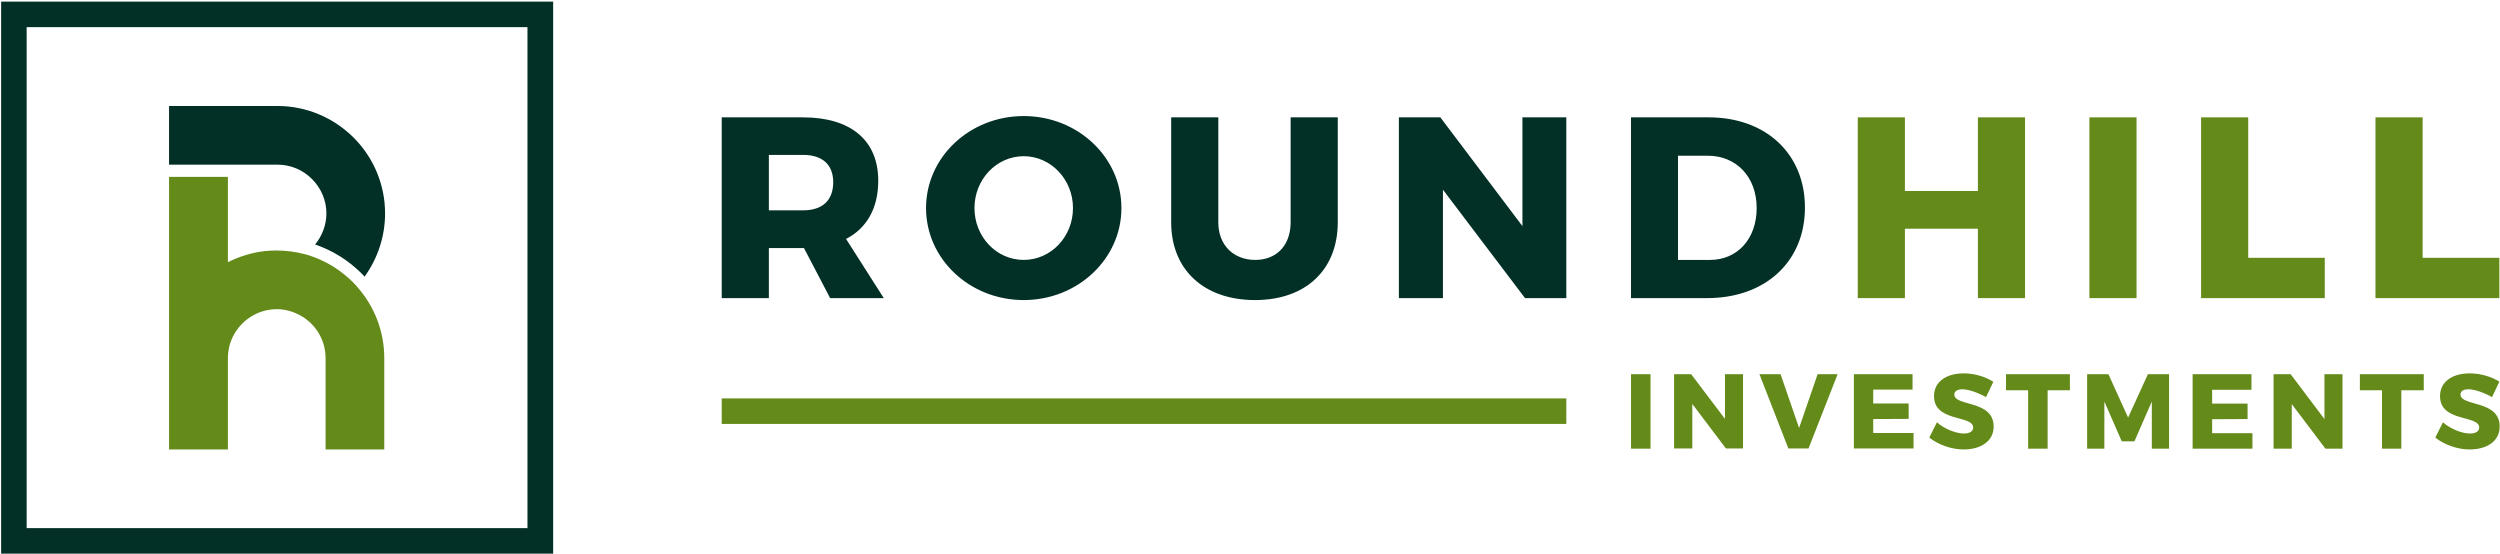
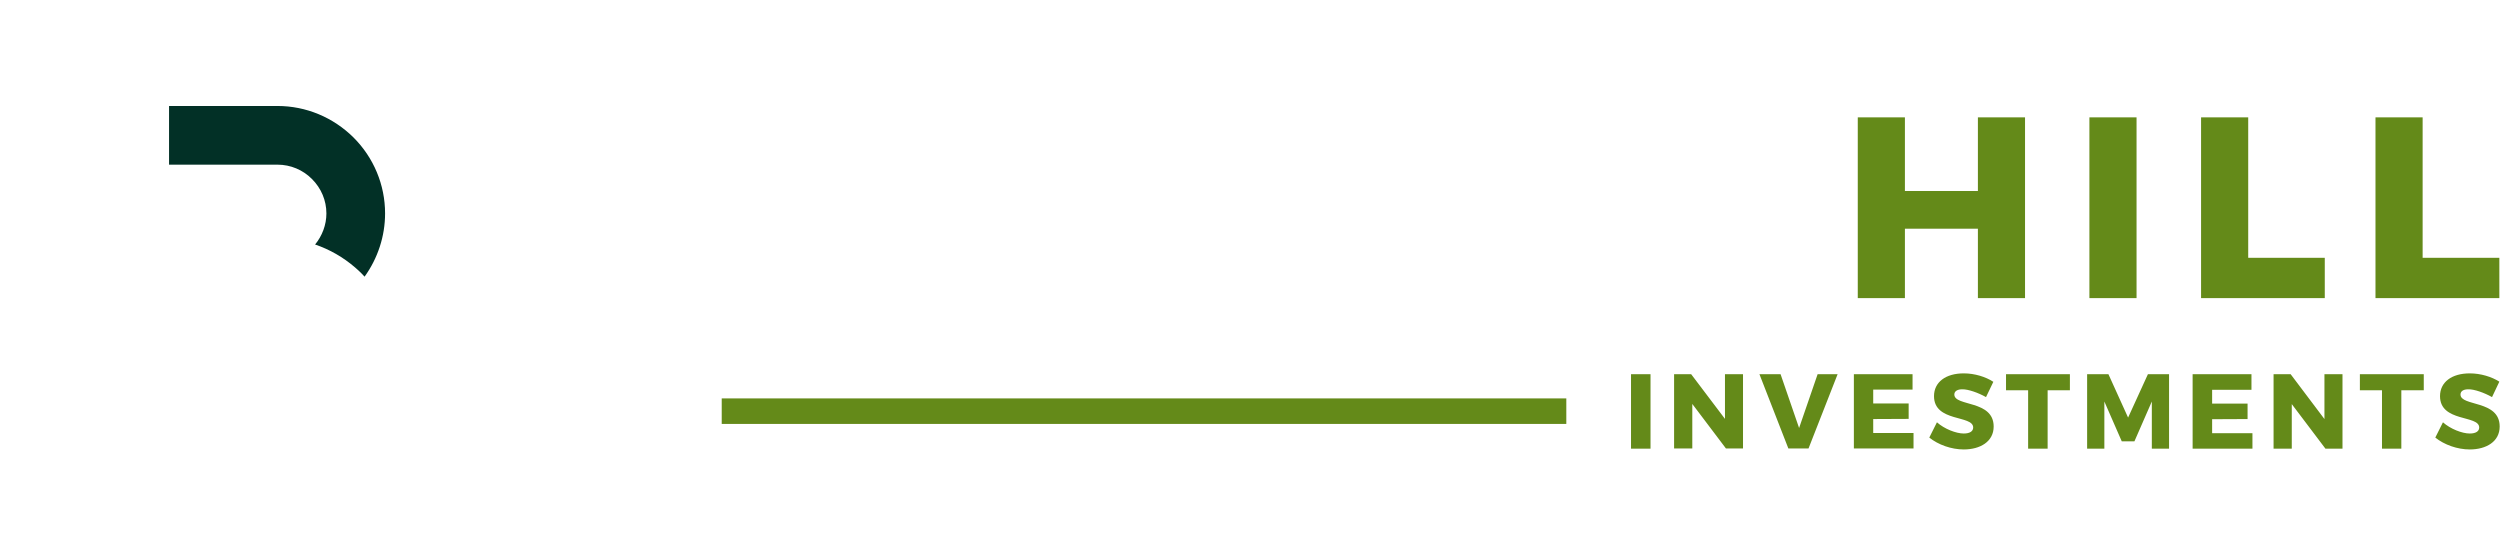
<svg xmlns="http://www.w3.org/2000/svg" version="1.2" viewBox="0 0 1538 341" width="1538" height="341">
  <title>rh_logo_white-svg</title>
  <style>
		.s0 { fill: #648a19 } 
		.s1 { fill: #023026 } 
	</style>
  <g id="Layer">
    <g id="Layer">
      <g id="Layer">
-         <path id="Layer" fill-rule="evenodd" class="s0" d="m190.7 157.3c8.4 2.8 16.2 7.2 22.8 13 1.2 1 2.4 2.1 3.5 3.2 0.8 0.8 1.6 1.6 2.4 2.5v0.1c11 12.2 17 27.8 17 44.2v56.2h-36.1v-56.2c0-8.1-3.2-15.6-8.8-21.2-0.5-0.4-0.8-0.8-1.2-1.1-1.8-1.6-3.7-3-5.8-4.1-4.3-2.3-9-3.6-13.8-3.7h-0.5c-1.8 0-3.5 0.2-5.3 0.5-6 1.1-11.5 4-15.9 8.4-5.6 5.6-8.8 13.1-8.8 21.2v56.2h-36.2v-167.7h36.2v52.5c7-3.5 14.6-5.9 22.5-6.8q3.7-0.4 7.5-0.4 0.3 0 0.6 0c5.6 0.1 11.1 0.8 16.4 2.2q1.8 0.4 3.5 1z" />
        <path id="Layer" fill-rule="evenodd" class="s1" d="m193.8 150.5c4.4-5.4 7-12.1 7-19.2 0-8-3.2-15.5-8.9-21.2-5.6-5.6-13.1-8.8-21.2-8.8h-30.5-36.2v-36.1h66.7c17.6 0 34.3 7 46.8 19.4 12.4 12.4 19.4 29.1 19.4 46.7 0 14.1-4.5 27.6-12.6 38.9-0.7-0.7-1.3-1.4-2-2.1-1.2-1.2-2.5-2.4-3.9-3.6-7.2-6.2-15.5-11-24.6-14.1z" />
      </g>
-       <path id="Layer" fill-rule="evenodd" class="s1" d="m340.3 1v339.6h-339.6v-339.6zm-323.9 15.7v308.2h308.1v-308.2z" />
    </g>
-     <path id="Layer" fill-rule="evenodd" class="s1" d="m510.7 183.4l-16.1-30.8h-21.6v30.8h-29v-111.2h50c29.5 0 46.3 14.2 46.3 39 0 16.8-7 29.2-19.8 35.8l23.2 36.4zm599.7-55.7c0 33.1-24.2 55.7-60.2 55.7h-46.8v-111.2h47.8c35.2 0 59.2 22.4 59.2 55.5zm-29.7 0.3c0-19.2-12.5-32.2-30.1-32.2h-18.3v64.1h19.7c16.8 0 28.7-12.9 28.7-31.9zm-220.1-55.8h25.5l50.5 66.9v-66.9h27v111.2h-25.4l-50.5-66.7v66.7h-27.1zm-88.3 87.7c12.8 0 21.7-8.7 21.7-23.2v-64.5h29v64.5c0 29.3-19.7 47.9-50.9 47.9-31.4 0-51.6-18.6-51.6-47.9v-64.5h29v64.5c0 14.3 9.5 23.2 22.8 23.2zm-142.5 24.7c-33.3 0-60.1-25.3-60.1-56.6 0-31.3 26.8-56.6 60.1-56.6 33.2 0 60.1 25.3 60.1 56.6 0 31.3-26.9 56.6-60.1 56.6zm30.3-56.6c0-17.6-13.6-31.9-30.3-31.9-16.8 0-30.3 14.3-30.3 31.9 0 17.7 13.5 31.9 30.3 31.9 16.7 0 30.3-14.2 30.3-31.9zm-187.1 1.4h21.1c11.7 0 18.5-6 18.5-17.3 0-10.9-6.8-16.8-18.5-16.8h-21.1z" />
    <path id="Layer" fill-rule="evenodd" class="s0" d="m1171.9 72.2v45.3h44.9v-45.3h29v111.2h-29v-42.7h-44.9v42.7h-29v-111.2zm318.5 0v86.4h47.2v24.8h-76.2v-111.2zm-107.3 0v86.4h47.1v24.8h-76.1v-111.2zm-97.7 0h29v111.2h-29z" />
    <path id="Layer" fill-rule="evenodd" class="s0" d="m1003.4 230.2h12v45.8h-12zm37 0l20.8 27.5v-27.5h11.1v45.7h-10.5l-20.7-27.4v27.4h-11.2v-45.7zm55 0l11.4 33.1 11.4-33.1h12.3l-17.9 45.7h-12.4l-17.8-45.7zm45.1 0h36.1v9.5h-24.2v8.5h21.8v9.5l-21.8 0.1v8.6h24.8v9.5h-36.7zm66.6 9.3c-2.8 0-4.8 1.1-4.8 3.2 0 7.5 24.2 3.2 24.2 19.7 0 9.3-8.3 14.1-18.4 14.1-7.7 0-15.7-2.9-21.2-7.3l4.7-9.4c4.6 4.1 11.8 6.9 16.5 6.9 3.6 0 5.8-1.3 5.8-3.7 0-7.8-24.1-3.1-24.1-19.3 0-8.6 7.2-14 18.3-14 6.7 0 13.5 2.1 18.2 5.2l-4.5 9.4c-4.8-2.7-11-4.9-14.7-4.8zm66.3-9.3v9.9h-13.7v35.9h-12v-35.9h-13.6v-9.9zm23.7 0l12.1 26.7 12.2-26.7h13v45.8h-10.6v-29l-10.7 24.5h-7.8l-10.7-24.5v29h-10.6v-45.8zm51.8 0h36.2v9.6h-24.2v8.5h21.8v9.5l-21.8 0.1v8.6h24.8v9.5h-36.8zm60.3 0l20.8 27.6v-27.6h11.1v45.8h-10.5l-20.7-27.4v27.4h-11.2v-45.8zm81.9 0v9.9h-13.8v35.9h-11.9v-35.9h-13.6v-9.9zm27.3 9.3c-2.8 0-4.7 1.1-4.7 3.2 0 7.5 24.1 3.2 24.1 19.7 0 9.3-8.3 14.1-18.4 14.1-7.7 0-15.7-2.9-21.2-7.3l4.7-9.4c4.6 4.1 11.8 6.9 16.5 6.9 3.6 0 5.8-1.3 5.8-3.7 0-7.8-24.1-3.1-24.1-19.3 0-8.6 7.2-14 18.3-14 6.7 0 13.5 2.1 18.2 5.1l-4.5 9.5c-4.8-2.7-10.9-4.9-14.7-4.8z" />
    <path id="Layer" class="s0" d="m444 245.1h519.6v15.7h-519.6z" />
  </g>
</svg>